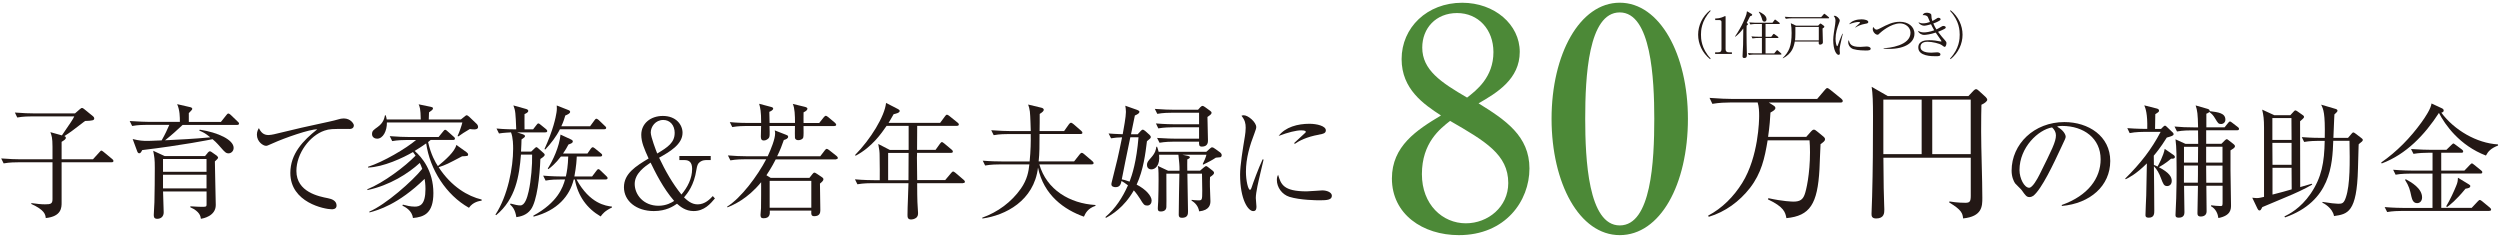
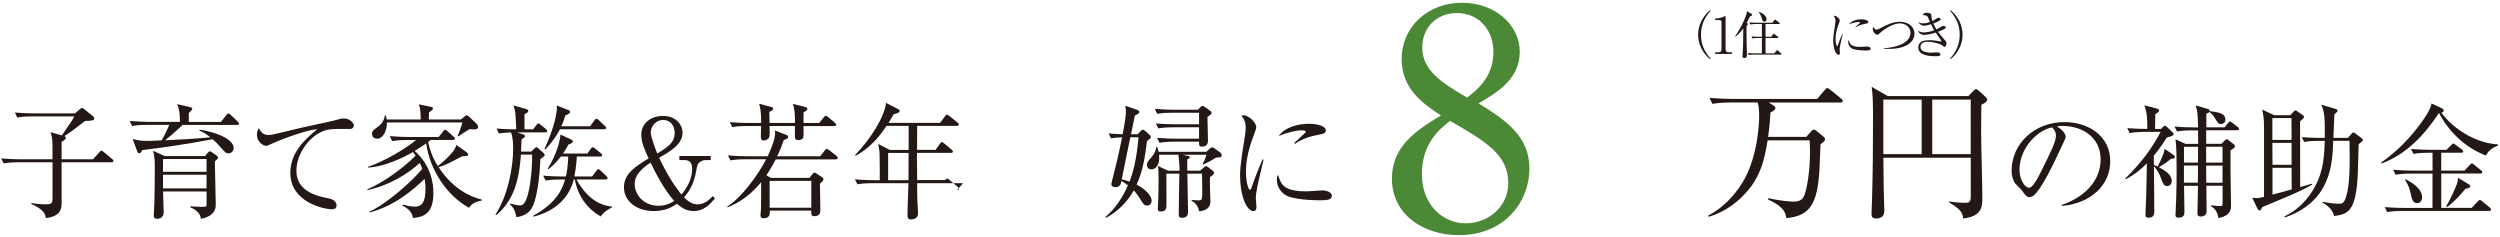
<svg xmlns="http://www.w3.org/2000/svg" id="_更新" viewBox="0 0 590 56">
  <defs>
    <style>.cls-1{fill:#231815;}.cls-1,.cls-2{stroke-width:0px;}.cls-2{fill:#4c8937;}</style>
  </defs>
  <path class="cls-1" d="M26.33,38.29h-11.79v9.54c0,1.11,0,3.25-3.74,3.63-.09-.88-.29-1.9-3.42-3.33l.03-.2c1.29.18,2.28.29,3.19.29,1.38,0,1.79-.12,1.79-1.23v-8.69H4.31c-.53,0-2.05,0-3.45.26l-.58-1.17c1.81.15,3.63.2,4.5.2h7.61v-2.95c0-2.16-.21-2.66-.5-3.45l2.72.76c2.14-3.13,2.54-3.69,2.92-4.48H7.52c-.53,0-2.02,0-3.45.26l-.56-1.17c1.81.15,3.6.2,4.48.2h9.71l1.14-.99c.29-.23.35-.29.56-.29.12,0,.23.09.5.29l2.05,1.67c.23.2.29.38.29.5,0,.44-.35.56-2.17.61-3.01,2.31-3.33,2.57-4.88,3.57.21.06.35.23.35.38,0,.38-.47.64-1,.97v4.12h7.4l1.52-1.67c.26-.26.32-.38.44-.38.15,0,.29.12.56.32l2.02,1.67c.15.12.29.26.29.47,0,.26-.23.29-.44.29Z" />
  <path class="cls-1" d="M52.13,28.78l1.26-1.58c.18-.2.29-.41.5-.41.18,0,.41.2.56.32l1.64,1.58c.15.12.32.29.32.47,0,.26-.23.32-.44.32h-12.87c-1.17,1.11-2.6,2.4-4.15,3.63,3.54-.18,6.67-.32,10.68-.7-1.26-1.05-1.93-1.32-2.6-1.58l.12-.23c4.36.67,7.99,2.4,7.99,4.3,0,.79-.61,1.29-1.2,1.29s-.88-.29-1.78-1.32c-1.11-1.29-1.67-1.76-1.99-2.02-.61.12-7.08,1.43-16.61,2.57-.21.41-.38.76-.7.76-.26,0-.41-.26-.5-.53l-1.05-2.84c1.61.41,2.52.44,3.39.44.18,0,1.08,0,3.45-.12.82-1.43,1.32-2.52,1.81-3.66h-5.35c-.5,0-2.02,0-3.42.26l-.58-1.17c1.99.15,4.07.2,4.47.2h7.37c0-1.14,0-2.72-.64-4.18l3.04.7c.26.06.53.15.53.44,0,.18-.56.7-.82.97v2.08h7.61ZM48.98,36.09c.23-.26.38-.38.56-.38.15,0,.29.09.41.18l1.17.82c.15.12.35.35.35.5,0,.12-.15.29-.26.41-.23.2-.29.26-.5.47,0,1.61.21,9.01.21,10.3,0,2.66-3.1,3.19-3.51,3.25-.06-.53-.23-1.73-2.49-2.72v-.23c1.23.09,2.49.12,2.6.12,1.08,0,1.23,0,1.23-.53v-3.1h-10.27c.03.79.15,4.39.15,4.94,0,.97-.64,1.52-1.52,1.52-.82,0-.82-.53-.82-.94,0-.47.15-2.54.15-2.98.06-2.4.09-5.73.09-8.07,0-2.14-.09-2.54-.38-4.07l2.72,1.26h9.51l.61-.73ZM48.74,37.53h-10.27v3.01h10.27v-3.01ZM48.74,41.24h-10.27v3.22h10.27v-3.22Z" />
  <path class="cls-1" d="M82.26,30.42c-4.01,0-4.45,0-5.7.41-3.45,1.17-6.61,5.38-6.61,9.51,0,5,5.35,6.03,7.46,6.44.94.18,2.02.61,2.02,1.73,0,.88-.91.88-1.11.88-1.7,0-9.8-1.58-9.8-8.57,0-4.53,3.01-7.66,6.35-10.3-1.7-.06-7.63,1.99-10.53,3.31-1.26.56-1.29.58-1.58.58-.64,0-2.13-.94-2.13-2.63,0-.73.26-1.2.47-1.55.47.99,1.08,1.64,2.28,1.64.35,0,.97-.12,1.26-.18,6.61-1.58,7.34-1.76,10.24-2.37,1.7-.38,3.77-.79,5.03-1.17.23-.09.82-.2,1.2-.2,1.7,0,2.4,1.32,2.4,1.61,0,.88-.82.88-1.23.88Z" />
  <path class="cls-1" d="M110.64,49.02c-5.35-3.01-9.18-9.01-10.06-15.18-.82.58-1.61,1.11-2.72,1.78,1.67,1.43,4.42,4.65,4.42,9.95,0,4.8-2.22,5.65-4.83,5.88-.2-1.81-1.9-2.63-2.49-2.93l.12-.23c.85.23,1.78.47,2.81.47,1.2,0,2.52-.41,2.52-4.15,0-1.08-.12-1.93-.2-2.4-6.26,6.08-11.03,7.4-13.02,7.93l-.03-.2c3.86-1.64,10.18-7.2,12.49-10.09-.21-.58-.38-.99-.58-1.4-2.63,2.43-7.11,5.32-12.37,6.41v-.2c3.86-1.55,8.95-5.41,11.38-7.93-.32-.47-.44-.58-.61-.85-2.31,1.35-7.02,3.57-10.62,3.66v-.18c3.54-1.11,9.01-4.33,11.35-6.32h-2.22c-.73,0-2.14.03-3.42.26l-.58-1.17c1.81.15,3.6.2,4.48.2h7.05l1.08-1.32c.15-.18.29-.38.47-.38s.38.18.53.32l1.49,1.32c.21.18.29.26.29.44,0,.26-.23.32-.44.32h-5.29c-.21.18-.38.32-.61.5.67,2.98,1.75,4.83,2.31,5.67,1.78-1.46,4.01-3.42,4.36-5l2.34,1.67c.21.15.44.38.44.58,0,.38-.15.38-1.43.44-3.28,1.73-3.89,2.05-5.53,2.57,3.01,4.62,6.93,6.87,10.15,7.63v.26c-.56.09-2.02.29-2.98,1.67ZM111.96,30.54c-.44,0-.73-.03-1.08-.09-1.49.91-1.67.99-2.69,1.73l-.21-.06c.44-.94.97-2.49,1.14-3.22h-17.81c.03,1.99-.91,3.83-2.31,3.83-.5,0-1.2-.29-1.2-1.08s.38-.99,1.35-1.7c1.34-.97,1.55-2.02,1.7-2.72l.18-.03c.15.47.17.64.23.99h8.04c-.03-2.52-.26-3.04-.5-3.57l2.81.58c.23.06.58.09.58.38s-.35.53-.94.94c-.03.26-.06,1.43-.06,1.67h7.58l.85-.67c.17-.15.38-.32.5-.32.18,0,.41.18.61.35l1.78,1.7c.18.18.32.44.32.73,0,.56-.76.56-.88.56Z" />
  <path class="cls-1" d="M128.69,31.24h-6.67l1.35.44c.15.06.53.18.53.44,0,.2-.15.35-.82.79-.03.76-.03,1.52-.12,2.87h2.4l.73-.7c.23-.23.38-.35.53-.35.12,0,.32.2.5.35l1.11.99c.18.15.32.29.32.5s-.44.59-1.02.94c-.15,4.1-.79,9.95-2.25,11.93-1.05,1.43-2.57,1.67-3.42,1.81-.29-1.87-.96-2.49-1.49-3.01l.12-.2c1.08.29,1.7.44,2.31.44,1.05,0,1.61-1.76,1.96-3.31.58-2.6.88-6.29.82-8.69h-2.63c-.41,5.06-1.23,10.47-5.85,14.3l-.18-.12c2.95-4.5,4.18-11.17,4.18-15.5,0-.79,0-2.66-.5-3.92-.21.03-1.67.06-2.84.26l-.58-1.17c1.84.18,3.74.2,4.65.2-.15-3.8-.18-4.42-.67-5.65l3.04.85c.35.09.47.32.47.44,0,.35-.47.58-.88.76,0,.58-.03,3.1,0,3.6h2.02l.79-1.02c.2-.26.29-.38.47-.38.15,0,.38.2.53.32l1.26,1.02c.15.12.29.29.29.47,0,.26-.26.29-.44.29ZM141.74,51.07c-3.25-1.9-5.35-4.8-6.08-8.72h-.26c-.94,3.86-3.83,7.34-9.48,8.78l-.06-.23c5.76-3.13,6.99-6.7,7.49-8.54h-1.17c-.73,0-2.14,0-3.42.26l-.58-1.17c1.99.18,4.07.2,4.48.2h.88c.26-1.11.5-2.57.56-4.71h-1.73c-1.35,1.76-2.37,2.54-2.95,2.98l-.15-.15c1.17-1.81,2.75-5.15,3.01-8.01l2.52,1.17c.21.09.38.23.38.44,0,.38-.38.5-1.02.73-.38.7-.67,1.26-1.29,2.14h5.76l.79-1.14c.12-.18.32-.35.47-.35s.38.18.53.29l1.4,1.14c.15.12.29.23.29.44,0,.26-.26.32-.44.32h-5.56c-.03.76-.09,2.19-.56,4.71h4.18l1.02-1.35c.21-.26.29-.38.47-.38s.29.12.5.32l1.38,1.32c.15.15.29.29.29.47,0,.26-.26.32-.44.32h-6.9c3.16,5.76,6.93,6.23,8.37,6.41v.2c-1.73.85-2.19,1.49-2.66,2.11ZM142.61,30.51h-10.47c-.88,1.76-2.11,3.33-3.45,4.77l-.2-.09c2.11-4.62,2.66-7.49,2.84-8.63.12-.73.09-1.26.06-1.67l2.81,1.11c.18.06.35.2.35.41,0,.38-.7.67-1.14.85-.21.67-.41,1.43-.94,2.54h6.79l1.05-1.43c.15-.2.26-.35.44-.35.15,0,.35.15.53.29l1.49,1.43c.15.12.29.26.29.44,0,.29-.29.32-.44.32Z" />
  <path class="cls-1" d="M166.51,37.79c-.53,0-1.05.2-1.4.5-.41.32-.58.7-.76,1.78-.56,3.69-2.08,5.5-2.92,6.52.76.7,1.75,1.64,3.22,1.64,1.75,0,2.95-1.29,3.57-1.96l.5.56c-1.05,1.26-2.52,2.98-5.03,2.98-1.93,0-3.13-1.05-3.92-1.73-.85.59-2.54,1.73-5.47,1.73-4.12,0-7.05-2.37-7.05-5.62s2.81-4.97,5.82-6.79c-1.02-2.25-1.73-3.86-1.73-5.59,0-2.69,2.22-4.45,5.09-4.45,3.13,0,4.65,2.08,4.65,3.98,0,2.75-3.07,4.5-5.53,5.88,1.46,3.07,3.13,6.05,5.27,8.69,1.46-1.73,2.52-3.8,2.52-6.05,0-1.55-.67-2.08-1.78-2.08h-1.23v-.97h7.4v.97h-1.2ZM153.53,38.38c-1.29.88-3.74,2.52-3.74,5.03s2.05,5.15,5.62,5.15c1.87,0,3.16-.79,3.69-1.14-2.6-2.98-4.45-6.76-5.56-9.04ZM159.23,31.41c0-1.9-1.14-3.1-2.69-3.1-1.87,0-2.96,1.61-2.96,2.95,0,1.08,1.29,4.36,1.52,4.97,2.57-1.52,4.12-2.63,4.12-4.83Z" />
  <path class="cls-1" d="M197.29,37.62h-14.22c-.29.56-.85,1.7-2.19,3.74l.99.61h9.16l.7-.88c.17-.23.32-.35.47-.35.18,0,.32.12.61.29l1.05.7c.35.23.47.38.47.58,0,.29-.29.59-.82,1.02,0,.91.09,5.29.09,6.29,0,.56-.12,1.4-1.43,1.4-.76,0-.73-.47-.7-1.32h-9.8c.03.64.12,1.81-1.46,1.81-.56,0-.73-.23-.73-.79,0-.23.12-1.32.12-1.58.03-.88.03-5.15.03-6.14-3.25,3.98-6.58,5.38-7.96,5.94l-.06-.18c3.31-2.05,7.2-7.31,9.21-11.17h-5c-.5,0-2.08,0-3.45.26l-.58-1.17c1.43.12,3.07.2,4.5.2h4.89c.82-1.76,1.75-4.12,1.75-5.38,0-.18,0-.35-.09-.73l2.69,1.05c.38.15.47.23.47.47,0,.35-.41.58-1.02.76-.38,1.14-.88,2.43-1.58,3.83h10.18l1.05-1.37c.21-.26.32-.38.47-.38s.32.09.61.32l1.73,1.37c.18.15.29.32.29.44,0,.2-.18.32-.44.32ZM196.88,29.75h-7.25c.03.91.03,2.46-.06,2.69-.18.5-.79.64-1.17.64-.35,0-.73-.15-.79-.53-.03-.18-.03-1.87,0-2.81h-6c.06,2.25.06,2.52-.18,2.84-.18.2-.61.58-1.17.58-.53,0-.7-.32-.7-.91,0-.38.06-2.14.06-2.52h-3.39c-.73,0-2.13.03-3.42.26l-.58-1.17c1.84.18,3.69.2,4.5.2h2.9c0-2.84-.21-3.54-.47-4.53l2.75.73c.38.09.56.2.56.41,0,.35-.64.67-.91.76.03,1.87.03,2.08.06,2.63h6c0-1.73-.06-3.57-.53-4.5l2.87.7c.35.09.59.23.59.41,0,.29-.23.56-.91.88-.03,1.43,0,1.99,0,2.52h3.69l1.05-1.32c.23-.26.35-.38.5-.38.17,0,.32.12.56.29l1.61,1.35c.15.15.29.32.29.47,0,.2-.18.29-.44.29ZM191.47,42.68h-9.83v6.35h9.83v-6.35Z" />
-   <path class="cls-1" d="M227.27,43.23h-10.82c.03,2.66,0,3.07.06,4.42,0,.41.15,2.22.15,2.6,0,.35,0,.88-.56,1.23-.41.26-.85.32-1.05.32-.88,0-.88-.59-.88-1.11,0-2.08.2-5.38.23-7.46h-8.6c-.38,0-2.02,0-3.45.26l-.58-1.17c1.96.18,3.95.2,4.5.2h1.35c.03-.97,0-3.83-.03-5.76,0-.91-.06-1.43-.32-2.78l2.72,1.4h4.45v-5.67h-5.21c-1.17,1.7-3.42,5-7.31,7.05l-.12-.18c3.66-3.71,6.99-9.13,7.31-12.29l2.84,1.46c.21.12.38.26.38.44,0,.47-1.05.67-1.43.76-.61,1.11-.91,1.55-1.2,2.05h12.17l1.17-1.58c.15-.18.26-.35.44-.35.15,0,.29.09.56.29l1.96,1.58c.15.12.29.26.29.44,0,.26-.26.32-.47.32h-9.36c0,.88-.03,4.86-.03,5.67h4.36l1.05-1.46c.18-.23.32-.38.44-.38.15,0,.29.12.56.32l1.75,1.46c.23.18.29.32.29.44,0,.29-.23.32-.44.32h-8.01c0,.18-.03,1.05-.03,1.14,0,.18.06,4.45.06,5.29h6.61l1.4-1.67c.23-.26.35-.35.47-.35.15,0,.29.12.53.29l1.96,1.67c.15.15.29.26.29.47,0,.26-.26.29-.44.29ZM209.6,36.09v6.44h4.8c0-1.35.03-5.35.03-6.44h-4.83Z" />
-   <path class="cls-1" d="M255.79,51.13c-4.56-1.61-9.48-5.03-10.82-11.58-.94,7.84-7.72,11.29-13.13,12.02l-.03-.2c3.69-1.32,6.9-3.69,9.13-6.87,1.49-2.14,1.81-4.01,1.99-5.7h-6.99c-.53,0-2.02,0-3.45.26l-.56-1.14c1.81.15,3.6.18,4.48.18h6.58c.26-2.54.29-4.74.26-6.46h-5.32c-.53,0-2.02,0-3.42.26l-.58-1.17c1.84.15,3.69.2,4.5.2h4.83c-.03-.79-.09-3.57-.21-4.59-.09-.73-.23-1.17-.41-1.67l3.16.76c.29.06.53.26.53.47,0,.26-.23.53-.96.99,0,.64,0,3.45-.03,4.04h5.79l1.14-1.61c.17-.23.32-.35.5-.35.15,0,.35.15.61.35l1.78,1.55c.21.18.29.32.29.47,0,.18-.15.29-.47.29h-9.65c0,2.66,0,4.62-.21,6.46h8.37l1.32-1.67c.2-.26.35-.35.5-.35s.29.09.53.29l1.96,1.67c.15.15.29.29.29.47s-.15.29-.44.29h-12.37c1.73,6,7.2,9.24,13.25,9.59v.2c-1.84.61-2.37,1.76-2.72,2.54Z" />
+   <path class="cls-1" d="M227.27,43.23h-10.82c.03,2.66,0,3.07.06,4.42,0,.41.15,2.22.15,2.6,0,.35,0,.88-.56,1.23-.41.26-.85.32-1.05.32-.88,0-.88-.59-.88-1.11,0-2.08.2-5.38.23-7.46h-8.6c-.38,0-2.02,0-3.45.26l-.58-1.17c1.96.18,3.95.2,4.5.2h1.35c.03-.97,0-3.83-.03-5.76,0-.91-.06-1.43-.32-2.78l2.72,1.4h4.45v-5.67h-5.21c-1.17,1.7-3.42,5-7.31,7.05l-.12-.18c3.66-3.71,6.99-9.13,7.31-12.29l2.84,1.46c.21.12.38.26.38.44,0,.47-1.05.67-1.43.76-.61,1.11-.91,1.55-1.2,2.05h12.17l1.17-1.58c.15-.18.26-.35.44-.35.15,0,.29.09.56.29l1.96,1.58c.15.12.29.26.29.44,0,.26-.26.32-.47.32h-9.36c0,.88-.03,4.86-.03,5.67h4.36l1.05-1.46c.18-.23.32-.38.44-.38.15,0,.29.12.56.32l1.75,1.46c.23.18.29.32.29.44,0,.29-.23.32-.44.32h-8.01c0,.18-.03,1.05-.03,1.14,0,.18.06,4.45.06,5.29h6.61c.23-.26.35-.35.47-.35.15,0,.29.12.53.29l1.96,1.67c.15.15.29.26.29.47,0,.26-.26.29-.44.29ZM209.6,36.09v6.44h4.8c0-1.35.03-5.35.03-6.44h-4.83Z" />
  <path class="cls-1" d="M270.74,48.5c-.7,0-.85-.2-1.7-1.61-.41-.64-.88-1.32-1.46-1.96-2.34,4.09-5.26,5.76-6.58,6.49l-.12-.2c2.37-2.02,4.07-4.65,5.32-7.49-.7-.53-1.17-.82-1.52-1.02-.15.61-.29,1.46-1.4,1.46-.38,0-.99-.12-.99-.67,0-.06,0-.26.09-.56,1.29-5.09,1.43-5.65,2.43-10.53-.88,0-1.76.09-2.6.23l-.58-1.14c.56.03,1.84.15,3.33.18.23-1.29.76-4.12.76-5.27,0-.64-.09-1.08-.15-1.46l2.81.99c.29.12.53.26.53.44,0,.29-.32.56-1.08.88-.15.7-.79,3.8-.91,4.42h1.58l.7-.76c.2-.2.35-.32.5-.32s.38.15.58.32l.99.88c.23.2.32.38.32.56,0,.2-.12.35-.91.97-.35,2.87-.82,6.73-2.43,10.24,2.19,1.11,3.54,2.69,3.54,3.77,0,.61-.35,1.17-1.05,1.17ZM266.76,32.38c-.7,3.22-1.73,8.51-2.02,9.95.44.09.91.2,1.84.53.61-1.58,1.64-4.77,2.11-10.47h-1.93ZM287.85,37.12c-.26.03-.67.06-.91.09-.91.61-1.78,1.05-2.98,1.64l-.12-.12c.29-.58.73-1.55.88-2.22h-5.7l1.38.29c.17.03.41.15.41.29,0,.18-.15.32-.61.53-.03.41,0,2.28,0,2.66h3.01l.82-.7c.29-.23.47-.38.61-.38.18,0,.29.12.61.35l.94.73c.21.15.32.32.32.53,0,.23-.21.5-.94.97-.03.64-.06,1.29-.03,2.22,0,.53.12,3.39.12,3.45,0,.73-.12,2.16-2.66,2.43-.2-1.23-.94-2.02-1.81-2.57l.03-.15c.47.06.91.12,1.52.12.96,0,.99,0,.99-2.31,0-.64-.06-3.31-.06-3.98h-3.45c0,1.4.15,7.63.15,8.89,0,.58,0,1.52-1.43,1.52-.61,0-.76-.29-.76-.73,0-1.55.12-8.31.15-9.68h-3.07c-.03,1.26.06,6.79,0,7.9-.06,1.02-1.11,1.02-1.35,1.02-.56,0-.67-.26-.67-.76,0-.41.09-1.29.09-1.52.06-1.76.09-3.54.09-5.29,0-2.43-.06-2.6-.18-3.19l2.43,1.14h2.69c.03-1.29-.09-2.14-.26-3.77h-4.56c.26,2.54-.91,3.45-1.81,3.45-.85,0-1.05-.64-1.05-1.05,0-.61.26-.91,1-1.75,1.02-1.14,1.11-1.9,1.2-2.49l.17-.09c.15.41.26.7.38,1.23h11.26l.85-.76c.21-.2.35-.29.53-.29.15,0,.35.09.61.29l1.23.88c.23.18.41.41.41.67s-.15.5-.44.53ZM284.96,27.61c0,1.55.12,3.98.12,5.5,0,.41,0,1.49-1.43,1.49-.7,0-.7-.44-.67-1.17h-5.91c-.7,0-2.11.03-3.42.26l-.58-1.14c1.99.15,4.07.18,4.5.18h5.41v-2.69h-6.17c-.73,0-2.13.03-3.45.26l-.56-1.17c1.99.18,4.07.2,4.48.2h5.7v-2.72h-6.44c-.53,0-2.02,0-3.42.26l-.58-1.17c1.81.15,3.63.2,4.5.2h5.7l.53-.59c.21-.2.38-.32.53-.32s.38.12.64.32l1.17.85c.21.15.32.29.32.47,0,.29-.32.53-.97.97Z" />
  <path class="cls-1" d="M297.39,41.13c-.35,1.46-1.02,4.27-1.02,5.59,0,.32.15,1.73.15,2.02,0,.5-.06,1.08-.76,1.08-1.2,0-3.1-2.69-3.1-8.63,0-2.11.64-6.05,1.14-9.07.09-.56.18-1.32.18-1.96,0-1.02-.15-1.78-.99-2.84.15-.06.26-.12.53-.12,1.05,0,2.95,1.64,2.95,2.78,0,.26-.06.53-.38,1.37-1.14,2.93-2.05,6-2.05,9.18,0,2.02.5,4.27.96,4.27.18,0,.32-.35.38-.56.32-.99,1.55-4.39,2.6-6.64l.23.06c-.18.82-.58,2.52-.82,3.45ZM311.46,47.27c-.7,0-4.62-.03-7.17-.82-1.75-.56-2.95-2.25-2.95-3.98,0-.67.15-.94.29-1.23.67,2.22,1.2,3.92,6.73,3.92.58,0,3.42-.23,3.71-.23,1.02,0,2.25.44,2.25,1.26,0,.94-1.02,1.08-2.87,1.08ZM311.23,31.79c-2.84.5-4.68,1.46-5.65,2.16l-.17-.18c.44-.41,2.57-2.37,2.66-2.46.09-.09.09-.15.09-.23,0-.32-.91-.32-1.08-.32-1.17,0-3.1.47-5.32,1.32,1.58-2.11,4.53-2.87,7.25-2.87,1.81,0,3.89.53,3.89,1.55,0,.67-.61.85-1.67,1.02Z" />
  <path class="cls-2" d="M330.78,13.95c0-7.44,6.01-13.3,14.3-13.3,7.65,0,13.58,5.15,13.58,11.58s-5.36,9.65-9.72,12.16c6.36,3.93,12.01,7.72,12.01,15.37s-5.65,15.73-16.66,15.73c-8.51,0-15.8-4.93-15.8-13.37,0-7.65,5.86-11.44,11.58-14.87-4.08-2.65-9.29-6.22-9.29-13.3ZM335.57,41.12c0,7.15,4.86,11.58,10.37,11.58,5.22,0,10.01-3.86,10.01-9.51,0-6.72-5.43-9.87-13.73-14.66-2.36,1.86-6.65,5.15-6.65,12.58ZM352.45,12.3c0-5.36-3.58-9.22-8.58-9.22s-8.22,3.58-8.22,8.15c0,5.29,4.43,8.22,10.58,11.8,2.22-1.72,6.22-4.79,6.22-10.73Z" />
-   <path class="cls-2" d="M398.35,28.03c0,15.59-6.58,27.46-16.09,27.46s-16.09-12.23-16.09-27.46,6.65-27.39,16.09-27.39,16.09,12.16,16.09,27.39ZM374.11,28.03c0,9.51.71,25.17,8.15,25.17s8.15-15.16,8.15-25.17c0-9.37-.72-25.1-8.15-25.1s-8.15,15.23-8.15,25.1Z" />
  <path class="cls-1" d="M426.31,32.26l1.13-1.27c.25-.25.39-.39.63-.39.21,0,.35.07.74.39l1.55,1.27c.18.14.35.35.35.6,0,.39-.32.63-1.06,1.16-.07.91-.21,5.24-.25,5.88-.46,8.27-2.25,11.05-7.81,11.58-.25-1.37-.56-2.64-4.36-4.43l.11-.28c3.48.77,5.63.81,5.95.81,1.48,0,2.15-.49,2.57-1.58.42-1.02,1.3-5,1.3-10.03,0-1.23-.04-1.97-.11-2.85h-9.89c-.7,4.26-1.48,7.74-4.15,11.22-2.5,3.2-5.84,5.67-9.75,6.83l-.14-.28c3.34-1.76,6.05-4.5,8.06-7.74,3.84-6.19,3.98-14.81,3.98-15.76,0-1.13-.04-2.18-.35-3.2h-6.54c-.88,0-2.57.04-4.15.32l-.67-1.41c2.18.18,4.36.25,5.38.25h20.02l1.83-2.15c.21-.25.39-.42.56-.42s.39.18.63.35l2.67,2.15c.21.18.35.39.35.53,0,.32-.21.39-.53.39h-16.92l1.06.67c.35.21.49.39.49.63,0,.39-.46.67-1.16,1.06-.07,1.3-.18,3.1-.56,5.74h9.04Z" />
  <path class="cls-1" d="M467.62,24.7c-.04,1.23-.07,3.52-.07,6.33,0,4.36.28,11.33.28,15.66,0,1.94,0,4.4-4.54,4.86-.11-1.16-.32-2.01-3.27-3.76l.04-.25c1.83.32,3.45.32,3.77.32,1.05,0,1.27-.32,1.27-1.69v-8.94h-20.62c.07,7.32.07,8.13.18,10.98,0,.07.04.91.04,1.2,0,.81,0,2.15-1.93,2.15-1.09,0-1.09-.67-1.09-1.13,0-.63.14-3.45.14-4.01.18-6.3.21-12.56.21-18.82,0-3.62-.07-5.49-.32-7.11l3.8,2.18h19.04l1.2-1.27c.25-.25.42-.35.6-.35s.32.07.63.35l1.62,1.48c.21.21.39.46.39.67,0,.32-.56.81-1.34,1.16ZM453.51,23.5h-9.04v12.88h9.04v-12.88ZM465.09,23.5h-9.08v12.88h9.08v-12.88Z" />
  <path class="cls-1" d="M486.6,48.61l-.03-.23c6.26-2.22,9.18-6.35,9.18-10.79,0-4.94-3.98-7.87-9.07-7.87-.73,0-.88.03-1.2.18,1.58.85,2.02,1.93,2.02,2.34,0,.32-.09.53-1,2.43-1.87,4.01-4.62,9.89-6.61,11.52-.21.15-.56.32-.94.32-.67,0-.94-.38-1.81-1.61-.2-.29-1.38-1.37-1.58-1.64-.32-.47-.82-1.52-.82-2.98,0-6.29,5.32-11.47,12.46-11.47,5.67,0,10.82,3.31,10.82,9.18s-4.74,10.03-11.44,10.62ZM484.29,30.07c-3.22.53-7.69,4.68-7.69,10.06,0,1.99,1.14,4.18,2.28,4.18.79,0,1.93-2.08,2.43-3.07,2.92-5.88,3.89-7.78,3.89-9.3,0-.73-.35-1.35-.91-1.87Z" />
  <path class="cls-1" d="M510.01,30.42l.47-.47c.18-.18.32-.29.47-.29s.35.2.5.35l1.32,1.26c.12.09.2.23.2.41,0,.32-.47.47-1.61.79-1.46,2.37-2.72,3.86-3.07,4.27,0,.53.03,1.64.03,2.19.32.12.53.2.85.38.12-.15,1.46-2.63,1.7-4.18l2.11,1.46c.12.09.29.23.29.47,0,.44-.67.41-.88.38-1.26,1.11-2.72,1.93-2.9,2.02,2.43,1.26,3.04,2.28,3.04,3.22,0,.88-.58,1.23-1.08,1.23-.76,0-.94-.47-1.49-1.93-.38-1.02-.91-2.02-1.64-2.75.03,2.49.09,7.52.09,10.47,0,.67,0,1.67-1.29,1.67-.79,0-.79-.38-.79-.64,0-.67.15-3.86.18-4.59.06-3.01.09-3.48.15-7.58-2.57,2.57-4.3,3.39-5,3.74l-.12-.15c3.66-3.63,6.2-6.9,8.37-11.03h-3.86c-.2,0-2.08,0-3.45.29l-.56-1.17c2.25.18,4.53.18,4.71.18.09-3.57-.41-4.86-.7-5.56l2.98.76c.23.06.5.2.5.47,0,.29-.09.35-.88.85-.03.67-.03.94-.06,3.48h1.43ZM525.01,30.04l.82-1.02c.12-.15.29-.35.44-.35.18,0,.35.18.56.32l1.29.99c.15.12.29.23.29.44,0,.29-.26.32-.44.32h-7.31v3.19h3.6l.79-.79c.18-.15.32-.29.47-.29s.29.15.41.23l1.17.91c.17.15.35.29.35.53,0,.38-.58.67-1.05.97v4.83c0,1.26.12,6.93.12,8.1,0,.91,0,2.46-2.98,3.04-.12-.94-.56-2.14-1.73-2.78v-.23c.73.09,1.61.18,2.22.18.5,0,.5-.12.5-1.05v-3.74h-3.83c0,.97.06,5.18.06,6.03s-.58,1.23-1.4,1.23c-.53,0-.76-.23-.76-.73,0-.61.12-5.5.12-6.52h-3.28c0,.99.09,5.38.09,6.26,0,.5-.15,1.26-1.32,1.26-.79,0-.79-.35-.79-.67,0-.2.17-3.51.17-3.92.09-2.11.09-5.5.09-6.76,0-2.4,0-5.29-.26-7.14l2.37,1.08h2.98c0-.5-.03-2.72-.03-3.19h-1.55c-.5,0-2.02,0-3.42.26l-.58-1.17c1.49.15,2.98.2,4.48.2h1.08c-.06-3.19-.18-3.98-.58-5.18l2.84.82c.26.09.5.2.47.53,2.08.26,3.71.47,3.71,2.02,0,.64-.5,1.02-1.02,1.02-.61,0-.73-.2-1.37-1.26-.5-.85-.79-1.11-1.4-1.58-.21.2-.35.29-.7.41v3.22h4.36ZM518.72,38.38c0-.53.03-3.16.03-3.74h-3.33v3.74h3.31ZM518.69,43.11c.03-.61.03-3.28.03-4.04h-3.31v4.04h3.28ZM520.65,34.63v3.74h3.86v-3.74h-3.86ZM520.65,39.08c0,1.08.03,2.93.03,4.04h3.83v-4.04h-3.86Z" />
  <path class="cls-1" d="M539.46,46.54c-1.84.76-3.86,1.61-5.56,2.34-.32.64-.41.79-.67.79-.23,0-.38-.26-.47-.44l-1.23-2.57c.41.03.76.09,1.05.09.61,0,1.11-.15,1.73-.29v-16.29c0-2.08-.12-2.9-.44-4.3l2.87,1.32h3.77l.82-.88c.12-.12.23-.26.38-.26s.29.12.44.2l1.38.97c.15.09.23.23.23.41,0,.2-.56.67-.94.99,0,.53,0,11.61.03,15.53.91-.26,2.54-.73,2.72-.79l.12.2c-1.84,1.08-4.18,2.14-6.23,2.98ZM540.78,27.87h-4.5v5.15h4.53l-.03-5.15ZM540.81,33.72h-4.53l.03,5.18h4.5v-5.18ZM540.81,39.6h-4.5v6.32c2.43-.64,2.72-.7,4.53-1.23l-.03-5.09ZM556.66,34.02c0,.12-.03.32-.03.47-.03.73-.12,4.62-.15,5.38-.26,10.33-2.46,10.65-5.65,11.12-.38-1.99-2.49-3.04-2.75-3.16l.03-.18c1.73.29,3.22.44,3.74.44.91,0,1.32-.12,1.78-1.52,1.02-2.98.94-8.34.85-13.34h-3.83c-.21,5.59-.56,14.27-11.38,18.08l-.15-.23c1.02-.5,3.77-1.84,6.2-5.38,2.6-3.83,3.22-7.37,3.31-12.46h-1.4c-.7,0-2.16.03-3.45.26l-.56-1.14c2.28.18,3.98.18,4.48.18h.94c.12-5.85-.32-6.76-.85-7.84l3.36.99c.21.06.5.15.5.47,0,.2-.44.58-.73.85-.03.47-.06.76-.06,1.17-.03.61-.15,3.69-.18,4.36h3.45l.85-.99c.15-.18.26-.29.41-.29s.29.12.5.26l1.38,1.05c.21.18.35.26.35.47,0,.23-.23.44-.97.99Z" />
  <path class="cls-1" d="M586.68,36.71c-6.2-2.37-9.65-7.25-11.09-10.06-3.36,5.18-7.72,9.77-13.51,11.93l-.12-.23c3.71-2.57,6.9-5.85,9.54-9.51.88-1.23,2.19-3.19,2.34-4.42l2.46,1.14c.2.09.41.26.41.5,0,.41-.35.47-.56.53,3.07,4.12,8.34,7.2,13.37,7.49l.03.26c-1.7.67-2.34,1.37-2.87,2.37ZM587.44,49.78h-20.62c-.73,0-2.14.03-3.45.26l-.59-1.17c2.02.18,4.1.2,4.5.2h6.79v-8.1h-5.26c-.29,0-2.11,0-3.45.26l-.58-1.17c2.05.18,4.27.2,4.5.2h4.8v-4.21h-1.05c-.73,0-2.13.03-3.45.26l-.58-1.14c2.02.15,4.07.18,4.5.18h3.86l1.14-1.11c.23-.2.38-.38.5-.38s.35.2.53.32l1.49,1.11c.15.12.29.26.29.47,0,.26-.23.29-.44.29h-4.74v4.21h5.47l1.26-1.32c.21-.2.38-.38.5-.38.15,0,.35.18.53.32l1.64,1.32c.18.15.29.26.29.44,0,.29-.23.32-.44.32h-9.24v8.1h7.17l1.43-1.52c.23-.23.35-.35.47-.35.17,0,.38.15.56.29l1.84,1.52c.17.15.29.29.29.47,0,.26-.26.29-.44.29ZM570.44,47.94c-.91,0-1.17-.82-1.35-1.55-.35-1.64-.56-2.46-1.49-3.92l.15-.18c1.29.7,3.86,2.14,3.86,4.3,0,.76-.44,1.35-1.17,1.35ZM581.85,44.55c-2.25,2.75-3.69,3.83-4.33,4.3l-.23-.15c.94-1.55,1.87-3.6,2.34-4.77.38-.88.41-1.23.44-1.99l2.6,1.58c.26.15.32.26.32.38,0,.44-.5.53-1.14.64Z" />
  <path class="cls-1" d="M403.59,13.97c-1.86-1.49-2.83-3.64-2.83-5.78s.97-4.28,2.83-5.78l.11.17c-2.22,2.35-2.27,4.74-2.27,5.61s.05,3.26,2.27,5.61l-.11.17Z" />
  <path class="cls-1" d="M404.77,12.35h.66c.62,0,.84-.24.84-.73v-6.46c0-.37-.35-.43-.57-.43h-.91v-.37h.21c.92,0,1.8-.42,1.94-.5.08-.05.12-.07.17-.07.11,0,.13.07.13.17v7.66c0,.51.25.73.83.73h.66v.38h-3.96v-.38Z" />
  <path class="cls-1" d="M412.39,5.52c.07.05.13.11.13.18,0,.1-.11.19-.32.35-.02.41-.02.7-.02,1.48,0,1.69.04,3.77.07,4.65.01.26.02.6.02.76,0,.45-.11.75-.61.75-.3,0-.42-.12-.42-.41,0-.08.13-2.3.13-2.73.01-.45.02-1.6.05-3.84-.53.73-1.15,1.42-1.89,1.96l-.07-.05c1.71-2.48,2.55-4.74,2.7-5.27.06-.23.11-.52.12-.7l1.07.62c.1.06.17.12.17.21,0,.21-.24.29-.5.36-.18.38-.37.78-.8,1.58l.17.11ZM416.67,5.67v3.01h1.35l.41-.55s.12-.14.19-.14c.05,0,.13.06.21.12l.76.55c.06.05.12.12.12.18,0,.13-.11.13-.18.13h-2.86v3.63h2.04l.51-.61c.06-.07.13-.16.19-.16s.14.07.21.13l.69.61s.12.11.12.18c0,.13-.11.13-.18.13h-6.1c-.1,0-.85,0-1.41.11l-.23-.47c.58.05,1.24.07,1.83.07h1.47v-3.63h-.82c-.3,0-.87.01-1.41.11l-.24-.48c.58.06,1.25.08,1.84.08h.63v-3.01h-1.34c-.27,0-.87.01-1.4.11l-.24-.48c.98.08,1.69.08,1.83.08h3.64l.43-.57c.07-.11.12-.18.2-.18.05,0,.13.07.21.13l.78.6s.12.11.12.18c0,.12-.12.13-.18.13h-3.21ZM415.13,2.76c.53.24,1.77.84,1.77,1.78,0,.27-.12.57-.49.57-.41,0-.5-.33-.6-.72-.14-.54-.52-1.28-.74-1.56l.06-.07Z" />
-   <path class="cls-1" d="M430.12,6.74c.01.51.08,2.82.08,3.2,0,.14-.01.27-.13.39s-.36.21-.55.21c-.14,0-.31-.12-.31-.37,0-.06.02-.31.02-.36h-5.66c-.23,1.25-.64,2.83-2.8,3.95l-.05-.07c1.46-1.42,2.1-2.8,2.1-5.91,0-.93-.06-1.65-.19-2.3l1.24.58h5.21l.37-.39s.11-.12.19-.12c.05,0,.12.04.19.1l.61.45s.11.12.11.19c0,.16-.16.26-.44.44ZM431.5,4.33h-8.65c-.29,0-.86,0-1.4.11l-.24-.48c.81.07,1.68.08,1.84.08h6.75l.55-.63c.07-.08.13-.16.19-.16s.13.05.21.12l.81.66s.11.08.11.17c0,.11-.11.13-.18.13ZM429.24,6.36h-5.53c.01.88.02,2.39-.08,3.17h5.61v-3.17Z" />
  <path class="cls-1" d="M434.57,9.41c-.14.6-.42,1.74-.42,2.28,0,.13.06.7.06.82,0,.2-.02.44-.31.44-.49,0-1.26-1.1-1.26-3.52,0-.86.26-2.47.46-3.7.04-.23.07-.54.07-.8,0-.42-.06-.73-.41-1.16.06-.02.11-.05.21-.05.43,0,1.21.67,1.21,1.13,0,.11-.02.21-.16.56-.46,1.19-.83,2.45-.83,3.75,0,.82.2,1.74.39,1.74.07,0,.13-.14.16-.23.13-.41.63-1.79,1.06-2.71l.1.02c-.07.33-.24,1.03-.33,1.41ZM440.31,11.92c-.29,0-1.88-.01-2.92-.33-.72-.23-1.21-.92-1.21-1.62,0-.27.06-.38.12-.5.27.91.49,1.6,2.74,1.6.24,0,1.4-.1,1.52-.1.42,0,.92.18.92.51,0,.38-.42.44-1.17.44ZM440.22,5.61c-1.16.2-1.91.6-2.3.88l-.07-.07c.18-.17,1.05-.97,1.09-1,.04-.04.04-.06.04-.1,0-.13-.37-.13-.44-.13-.48,0-1.26.19-2.17.54.64-.86,1.85-1.17,2.96-1.17.74,0,1.59.21,1.59.63,0,.27-.25.35-.68.42Z" />
  <path class="cls-1" d="M445.8,11.54c-.61,0-1-.04-1.26-.06v-.11c1.22-.02,6.34-.58,6.34-3.65,0-1.25-1.16-2.2-2.47-2.2-2.2,0-4.56,2.09-4.78,2.31-.31.31-.35.36-.56.36-.42,0-1.1-.61-1.1-1.32,0-.23.05-.39.1-.51.23.31.47.63.78.63.25,0,.49-.13.85-.31,1.75-.91,2.98-1.54,4.7-1.54,1.9,0,3.41,1.1,3.41,2.82,0,2.02-2.11,3.58-5.99,3.58Z" />
  <path class="cls-1" d="M458.91,11.04c-.12,0-.18-.04-.68-.41-.54-.38-2.23-.78-3.34-.78-.47,0-1.66.1-1.66,1.23,0,1.24,1.74,1.35,2.54,1.35.23,0,1.21-.08,1.41-.08.31,0,.76.13.76.48,0,.44-.47.44-1.12.44-.91,0-4.1,0-4.1-2.05,0-1.61,1.65-1.73,2.57-1.73s1.81.11,2.7.3c.04.01.06.01.08.01.06,0,.11,0,.11-.07s-.05-.16-.12-.26c-.04-.06-.37-.55-1.23-1.78-1.24.42-2.36.55-2.72.55-.69,0-1.28-.43-1.49-.95.43.19.81.36,1.43.36.49,0,1.47-.13,2.42-.5-.43-.73-.64-1.21-.75-1.43-.21.07-1.15.35-1.62.35-.42,0-1.09-.26-1.34-.81.41.17.61.25,1.08.25.57,0,1.15-.14,1.63-.32-.08-.18-.41-1-.49-1.16-.23-.41-.75-.49-1.24-.45.13-.26.3-.58.99-.58.25,0,1,.1,1.06.5.01.12.05.7.07.81.05.25.11.47.17.64.16-.06.48-.23.78-.43.43-.29.48-.32.68-.32.26,0,.49.16.49.33,0,.13-.06.24-.3.37-.55.31-.93.48-1.42.64.27.63.49,1.01.73,1.4.25-.12.57-.27,1.05-.57.36-.21.41-.25.61-.25.31,0,.55.17.55.35,0,.17-.18.29-.33.37-.14.07-.74.38-1.49.67.49.69,1.04,1.34,1.6,1.96.37.41.38.54.38.72,0,.26-.13.88-.44.88Z" />
  <path class="cls-1" d="M460.33,13.97l-.11-.17c2.22-2.35,2.27-4.74,2.27-5.61s-.05-3.26-2.27-5.61l.11-.17c1.86,1.49,2.83,3.64,2.83,5.78s-.97,4.28-2.83,5.78Z" />
</svg>